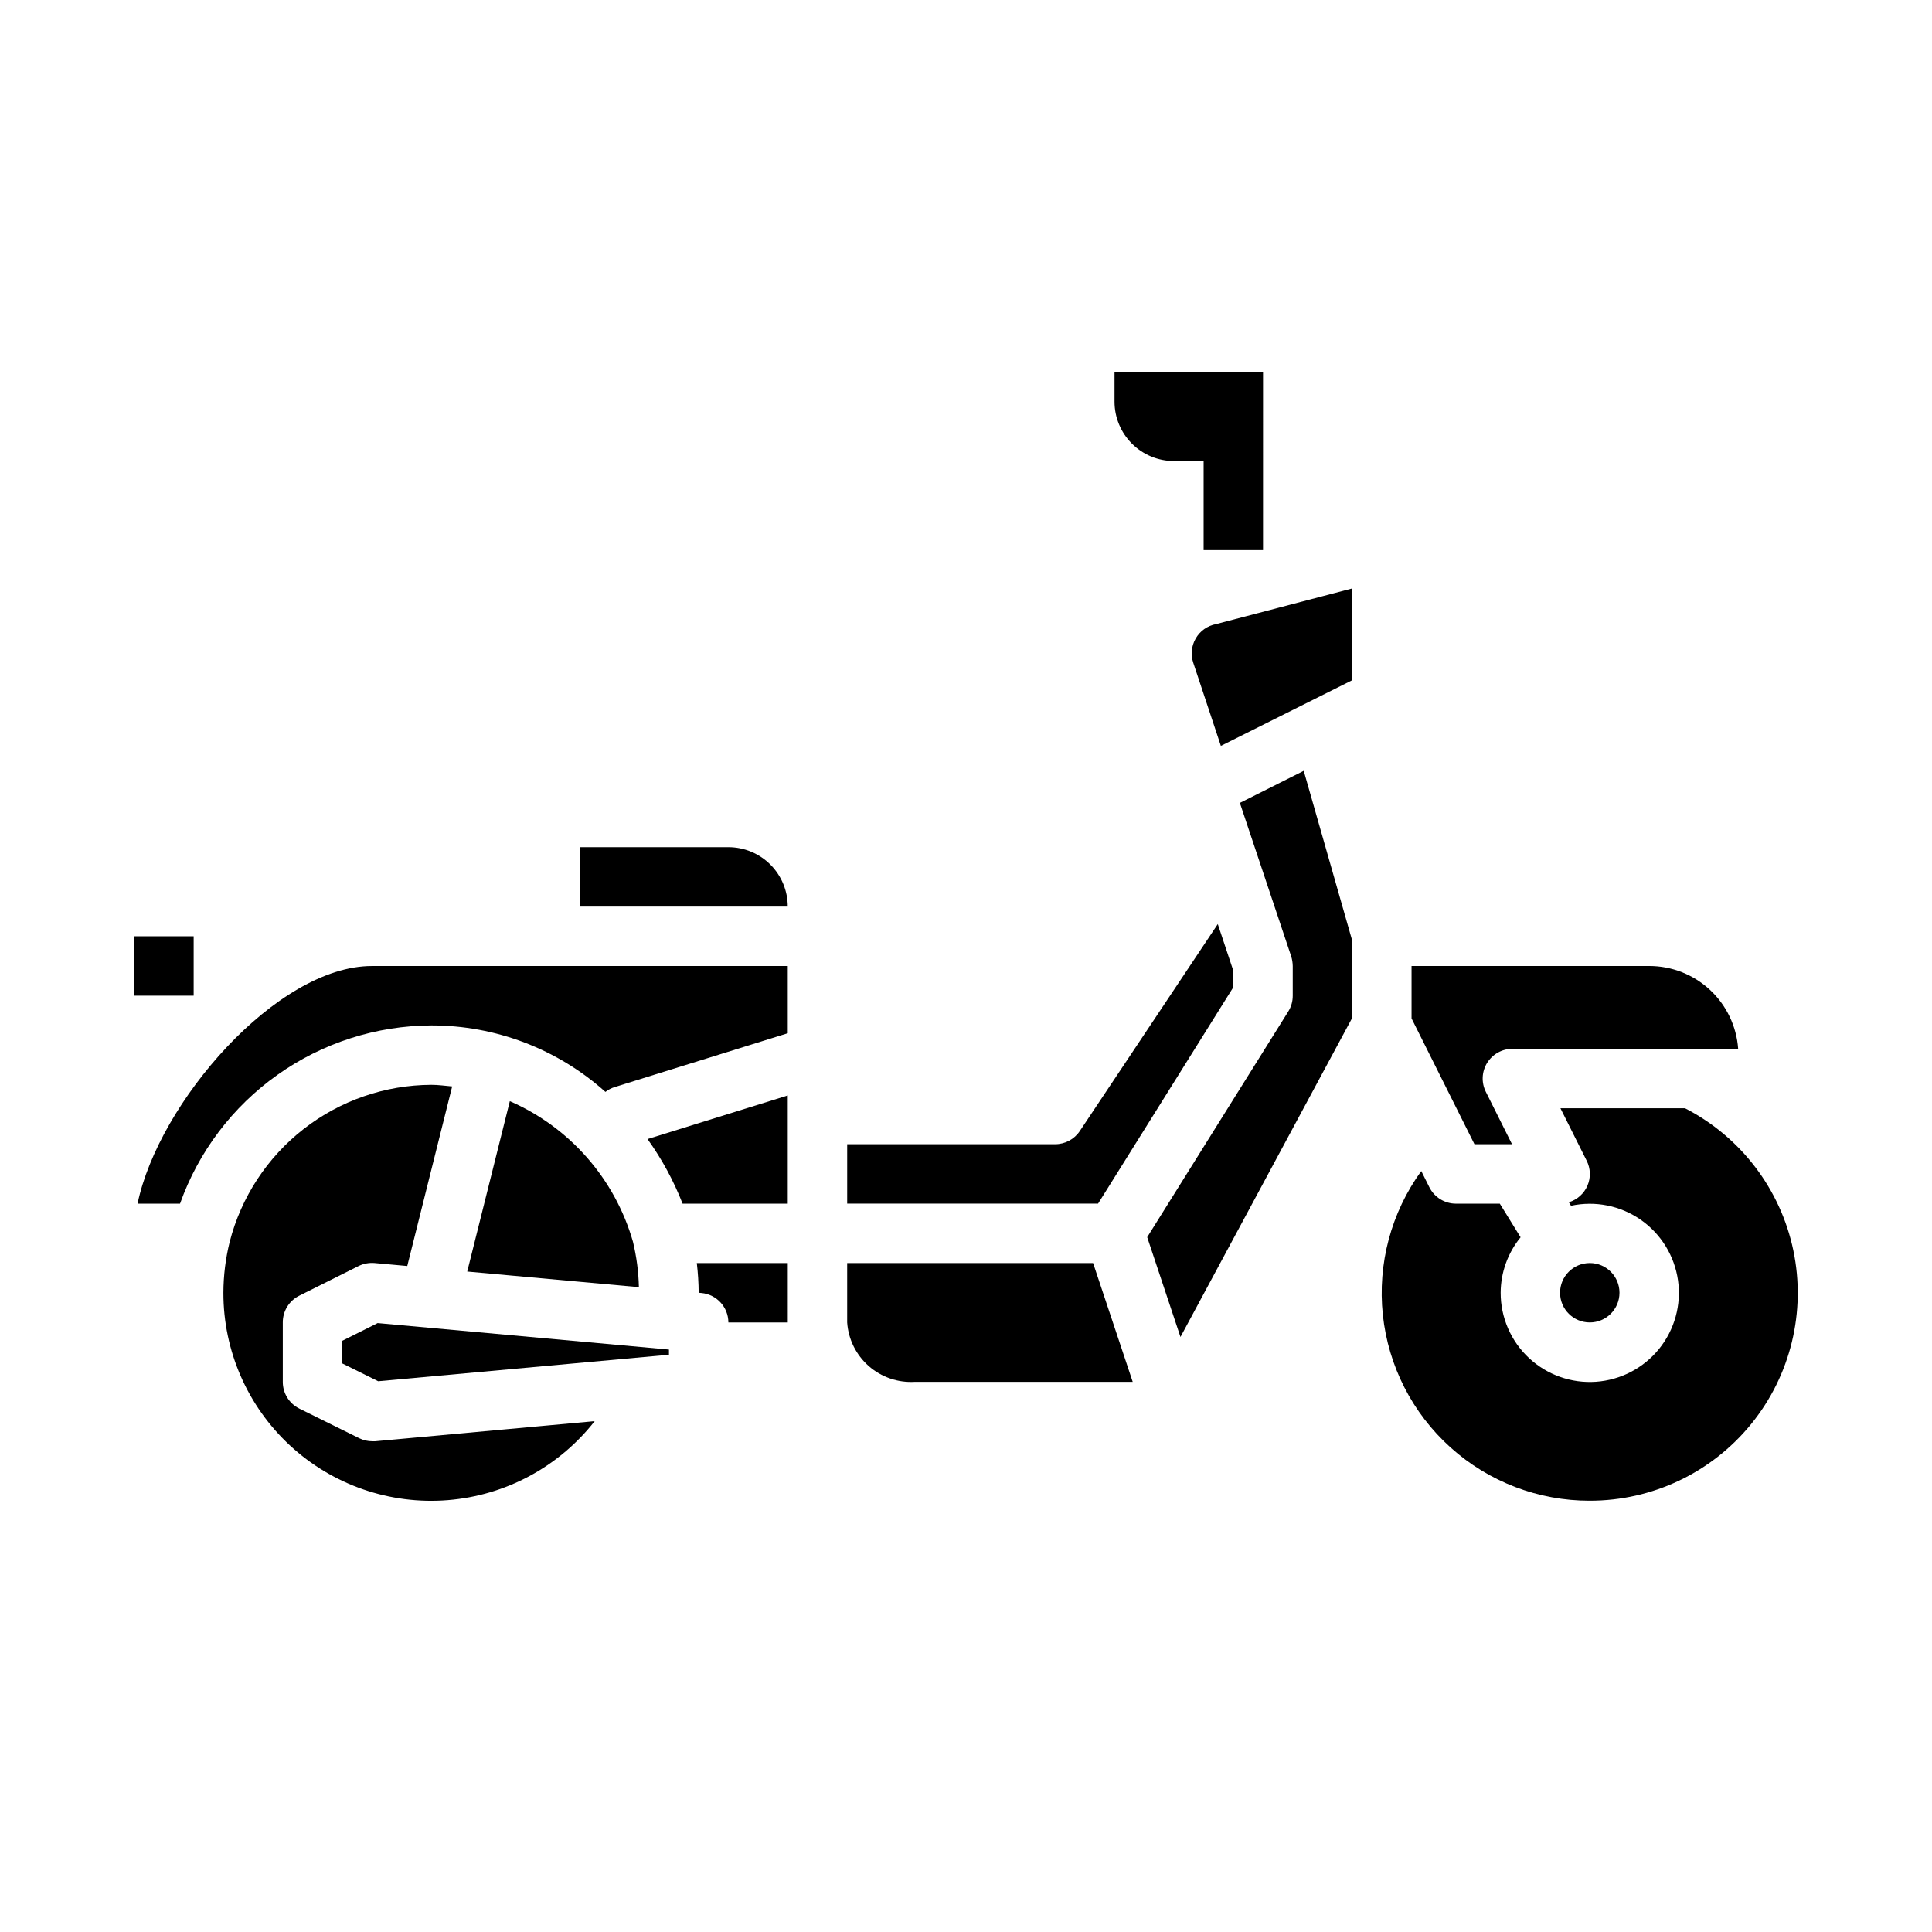
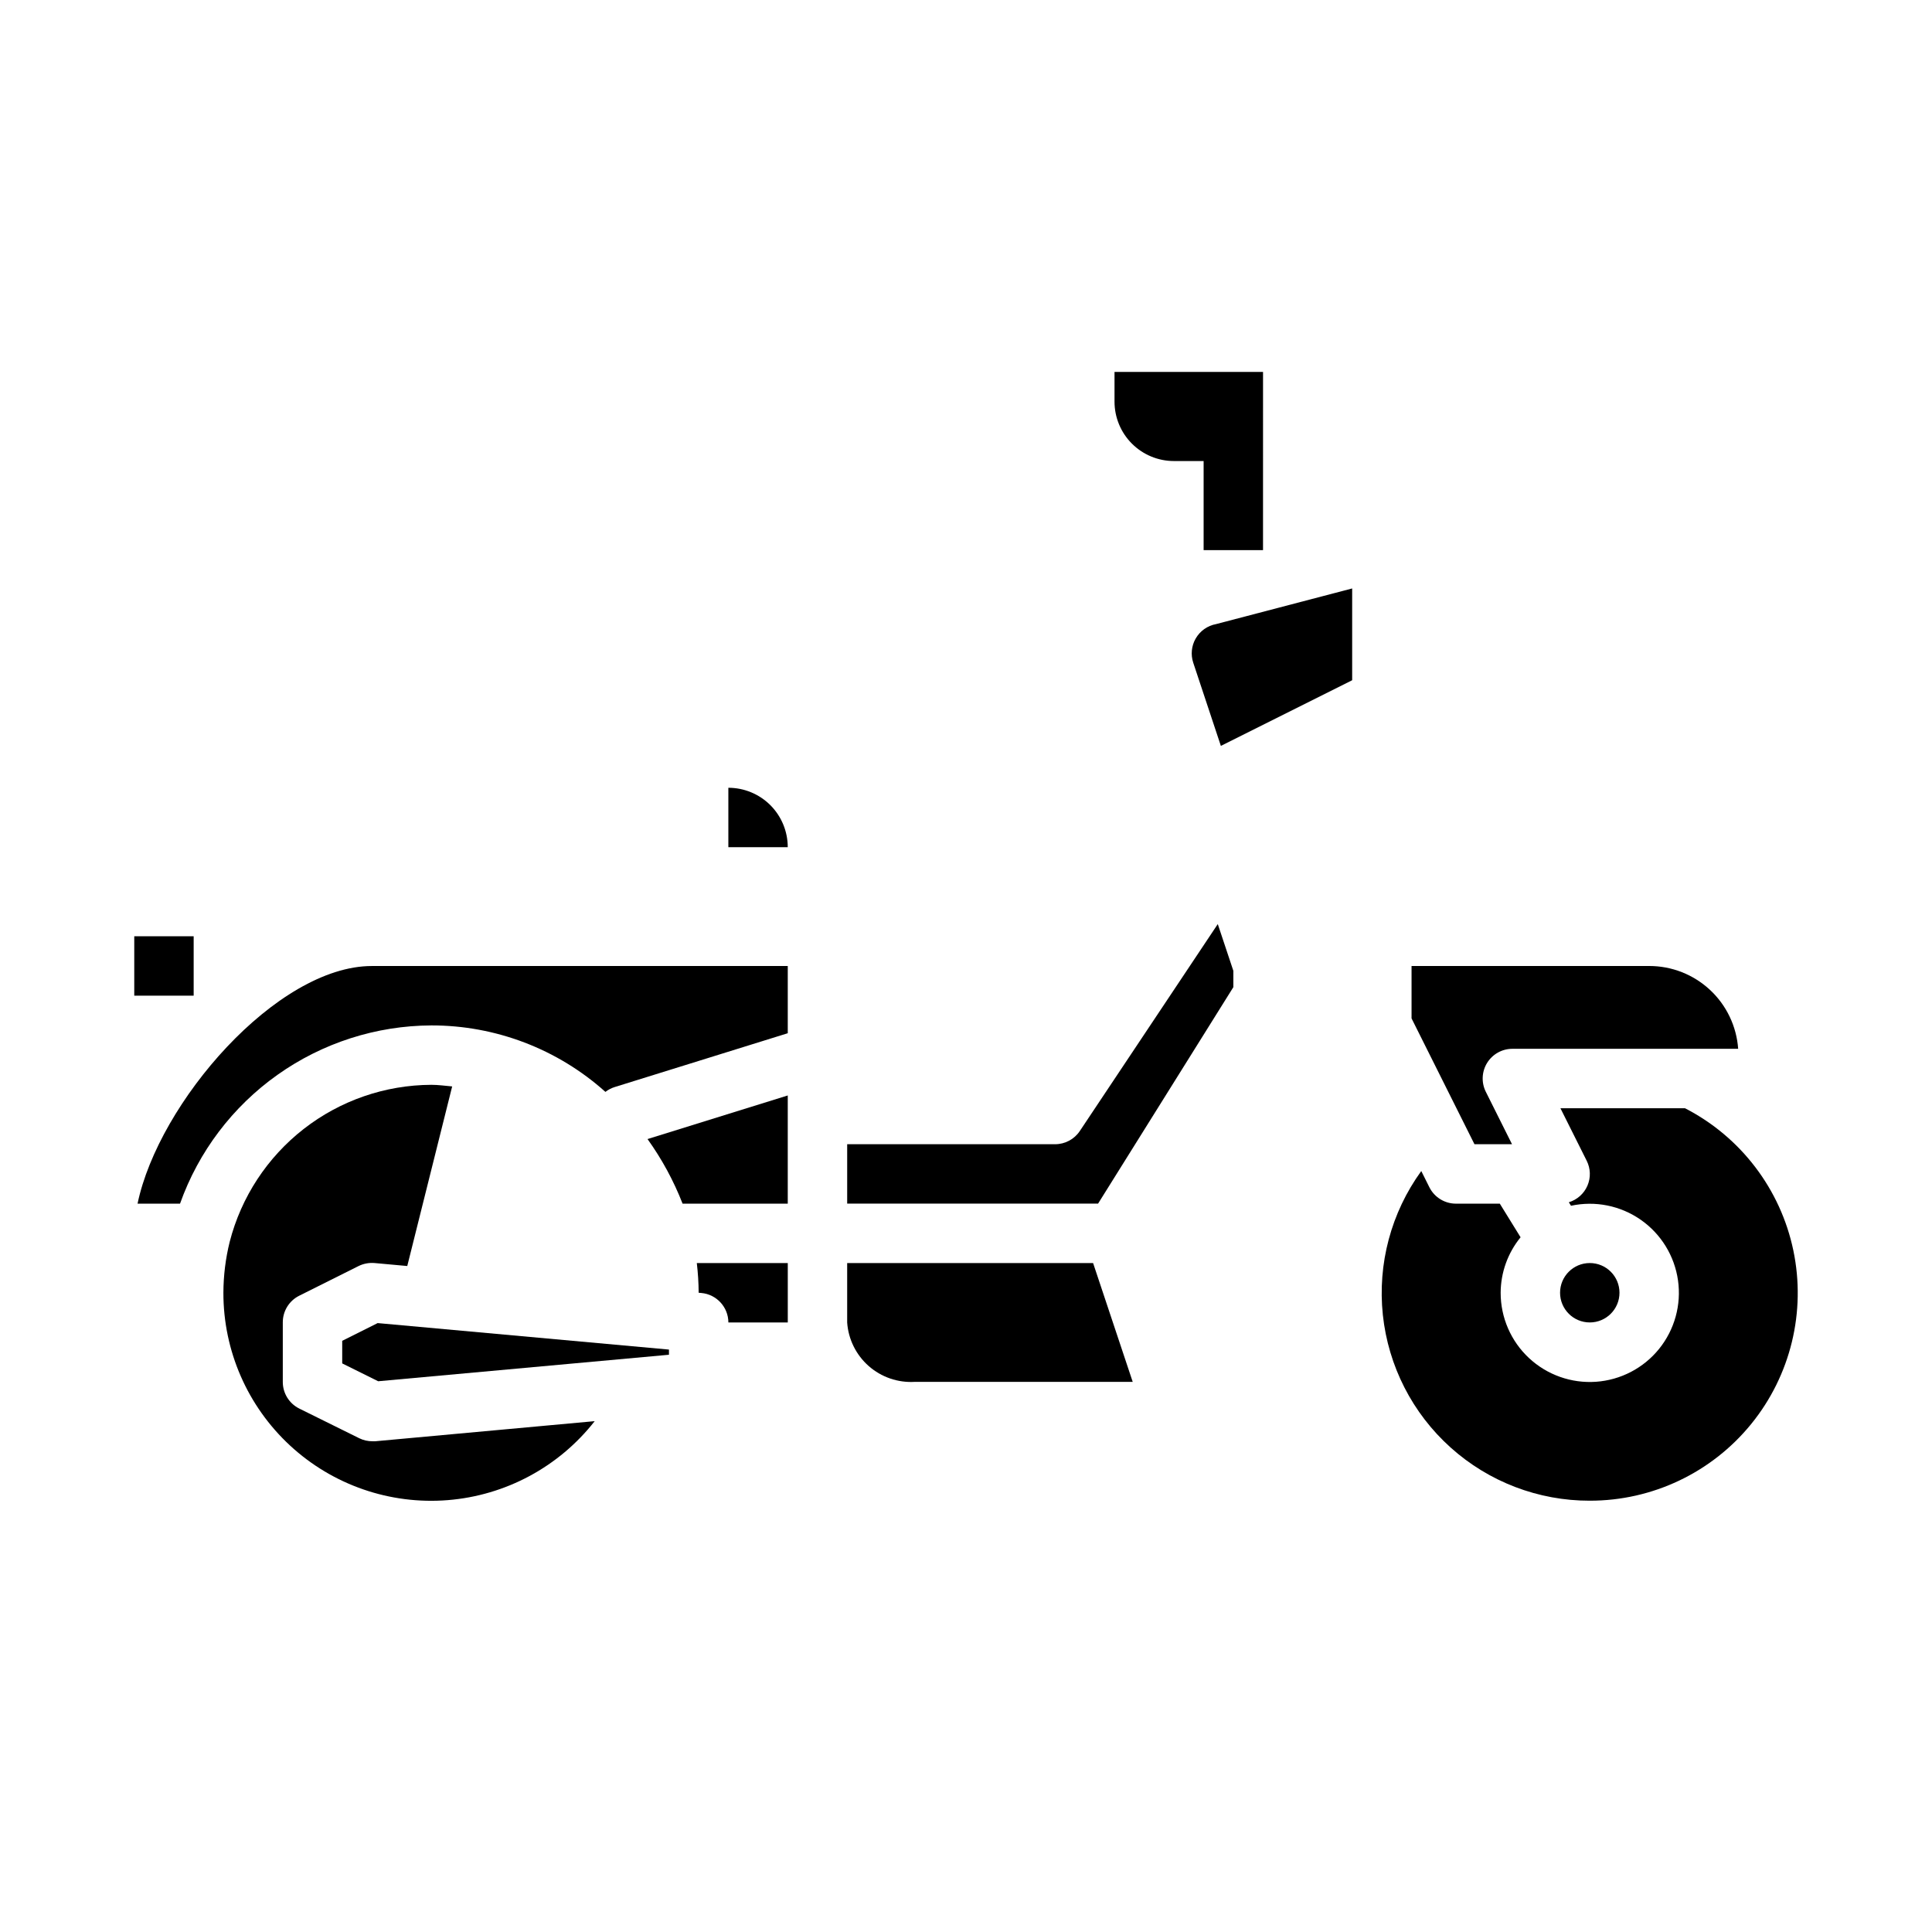
<svg xmlns="http://www.w3.org/2000/svg" fill="#000000" width="800px" height="800px" version="1.1" viewBox="144 144 512 512">
  <g>
    <path d="m234.69 499.33v5.988l9.531 4.727 77.059-7.023v-1.371l-77.199-7.019z" />
    <path d="m179.58 392.12h15.742v15.742h-15.742z" />
    <path d="m301.6 520.62-58.156 5.328h-0.715-0.004c-1.207 0.012-2.402-0.258-3.488-0.785l-15.91-7.871h0.004c-2.695-1.332-4.398-4.082-4.387-7.086v-15.746c-0.016-2.996 1.672-5.742 4.356-7.082l15.742-7.871c1.312-0.641 2.773-0.91 4.227-0.789l8.66 0.789 11.902-47.594c-1.816-0.152-3.637-0.426-5.527-0.426-12.254 0.051-24.145 4.164-33.812 11.691-9.668 7.531-16.57 18.051-19.621 29.918-1.094 4.414-1.652 8.945-1.668 13.492-0.023 15.383 6.391 30.074 17.684 40.512 11.297 10.441 26.445 15.68 41.777 14.449 15.336-1.23 29.453-8.82 38.938-20.93z" />
-     <path d="m279.11 435.82-11.289 45.152 45.492 4.141c-0.094-4.059-0.621-8.094-1.574-12.043-4.777-16.66-16.742-30.32-32.629-37.25z" />
    <path d="m544.7 447.23-6.945-13.895c-1.219-2.441-1.086-5.34 0.348-7.66 1.438-2.32 3.969-3.731 6.699-3.731h59.828c-0.422-5.961-3.09-11.543-7.469-15.617-4.375-4.074-10.133-6.336-16.109-6.328h-62.977v13.887l16.672 33.344z" />
    <path d="m470.85 405.61v-4.336l-4.125-12.383-36.559 54.836c-1.461 2.191-3.918 3.504-6.551 3.504h-55.102v15.742h66.488z" />
    <path d="m352.77 478.72h-24.109c0.309 2.613 0.477 5.242 0.492 7.871l0.707 0.062h0.004c4.043 0.367 7.148 3.75 7.164 7.809h15.742z" />
    <path d="m573.18 486.59c0 4.348-3.523 7.871-7.871 7.871s-7.875-3.523-7.875-7.871 3.527-7.871 7.875-7.871 7.871 3.523 7.871 7.871" />
-     <path d="m485.41 412.04-37.391 59.828 8.816 26.449 45.5-84.547v-20.543l-12.832-44.949-16.926 8.5 13.617 40.699c0.246 0.816 0.379 1.664 0.395 2.519v7.871c0.012 1.473-0.398 2.922-1.18 4.172z" />
    <path d="m460.85 313.25c-1.102 1.938-1.332 4.258-0.629 6.375l7.32 22.043 34.797-17.398v-24.324l-36.055 9.445c-2.293 0.418-4.281 1.832-5.434 3.859z" />
    <path d="m565.31 541.7c16.59 0.02 32.305-7.445 42.773-20.32 10.469-12.871 14.57-29.781 11.168-46.02s-13.949-30.078-28.707-37.664h-33.012l6.949 13.895v-0.004c1.047 2.066 1.125 4.488 0.211 6.617-0.91 2.125-2.719 3.738-4.934 4.406l0.574 0.93c6.406-1.383 13.102-0.039 18.48 3.711 5.375 3.746 8.953 9.562 9.875 16.051 0.922 6.492-0.895 13.074-5.016 18.172-4.121 5.098-10.176 8.25-16.715 8.711-6.539 0.457-12.973-1.824-17.766-6.297-4.793-4.473-7.508-10.738-7.5-17.293 0.023-5.359 1.887-10.555 5.281-14.703l-5.504-8.91h-11.586c-2.996 0.016-5.746-1.672-7.086-4.356l-2.141-4.289c-7.992 11.016-11.617 24.602-10.184 38.133 1.438 13.531 7.836 26.055 17.965 35.145 10.125 9.094 23.262 14.109 36.871 14.086z" />
    <path d="m191.71 462.98c4.894-13.77 13.914-25.691 25.832-34.145 11.914-8.453 26.148-13.023 40.758-13.09 17.027-0.023 33.461 6.25 46.141 17.617 0.734-0.57 1.566-1.008 2.453-1.281l45.871-14.266v-17.812h-110.21c-25.191 0-56.52 36.164-62.102 62.977z" />
    <path d="m324.89 462.98h27.875v-28.672l-37.164 11.555c3.801 5.297 6.922 11.043 9.289 17.117z" />
    <path d="m386.4 510.21h57.781l-10.5-31.488h-65.172v15.742c0.305 4.453 2.359 8.605 5.707 11.551 3.352 2.949 7.731 4.457 12.184 4.195z" />
-     <path d="m337.02 368.51h-39.359v15.742h55.105-0.004c0-4.176-1.656-8.18-4.609-11.133s-6.957-4.609-11.133-4.609z" />
+     <path d="m337.02 368.51h-39.359h55.105-0.004c0-4.176-1.656-8.18-4.609-11.133s-6.957-4.609-11.133-4.609z" />
    <path d="m455.1 266.18h7.871v23.617h15.742l0.004-47.234h-39.359v7.871c0 4.176 1.656 8.18 4.609 11.133s6.957 4.613 11.133 4.613z" />
  </g>
</svg>